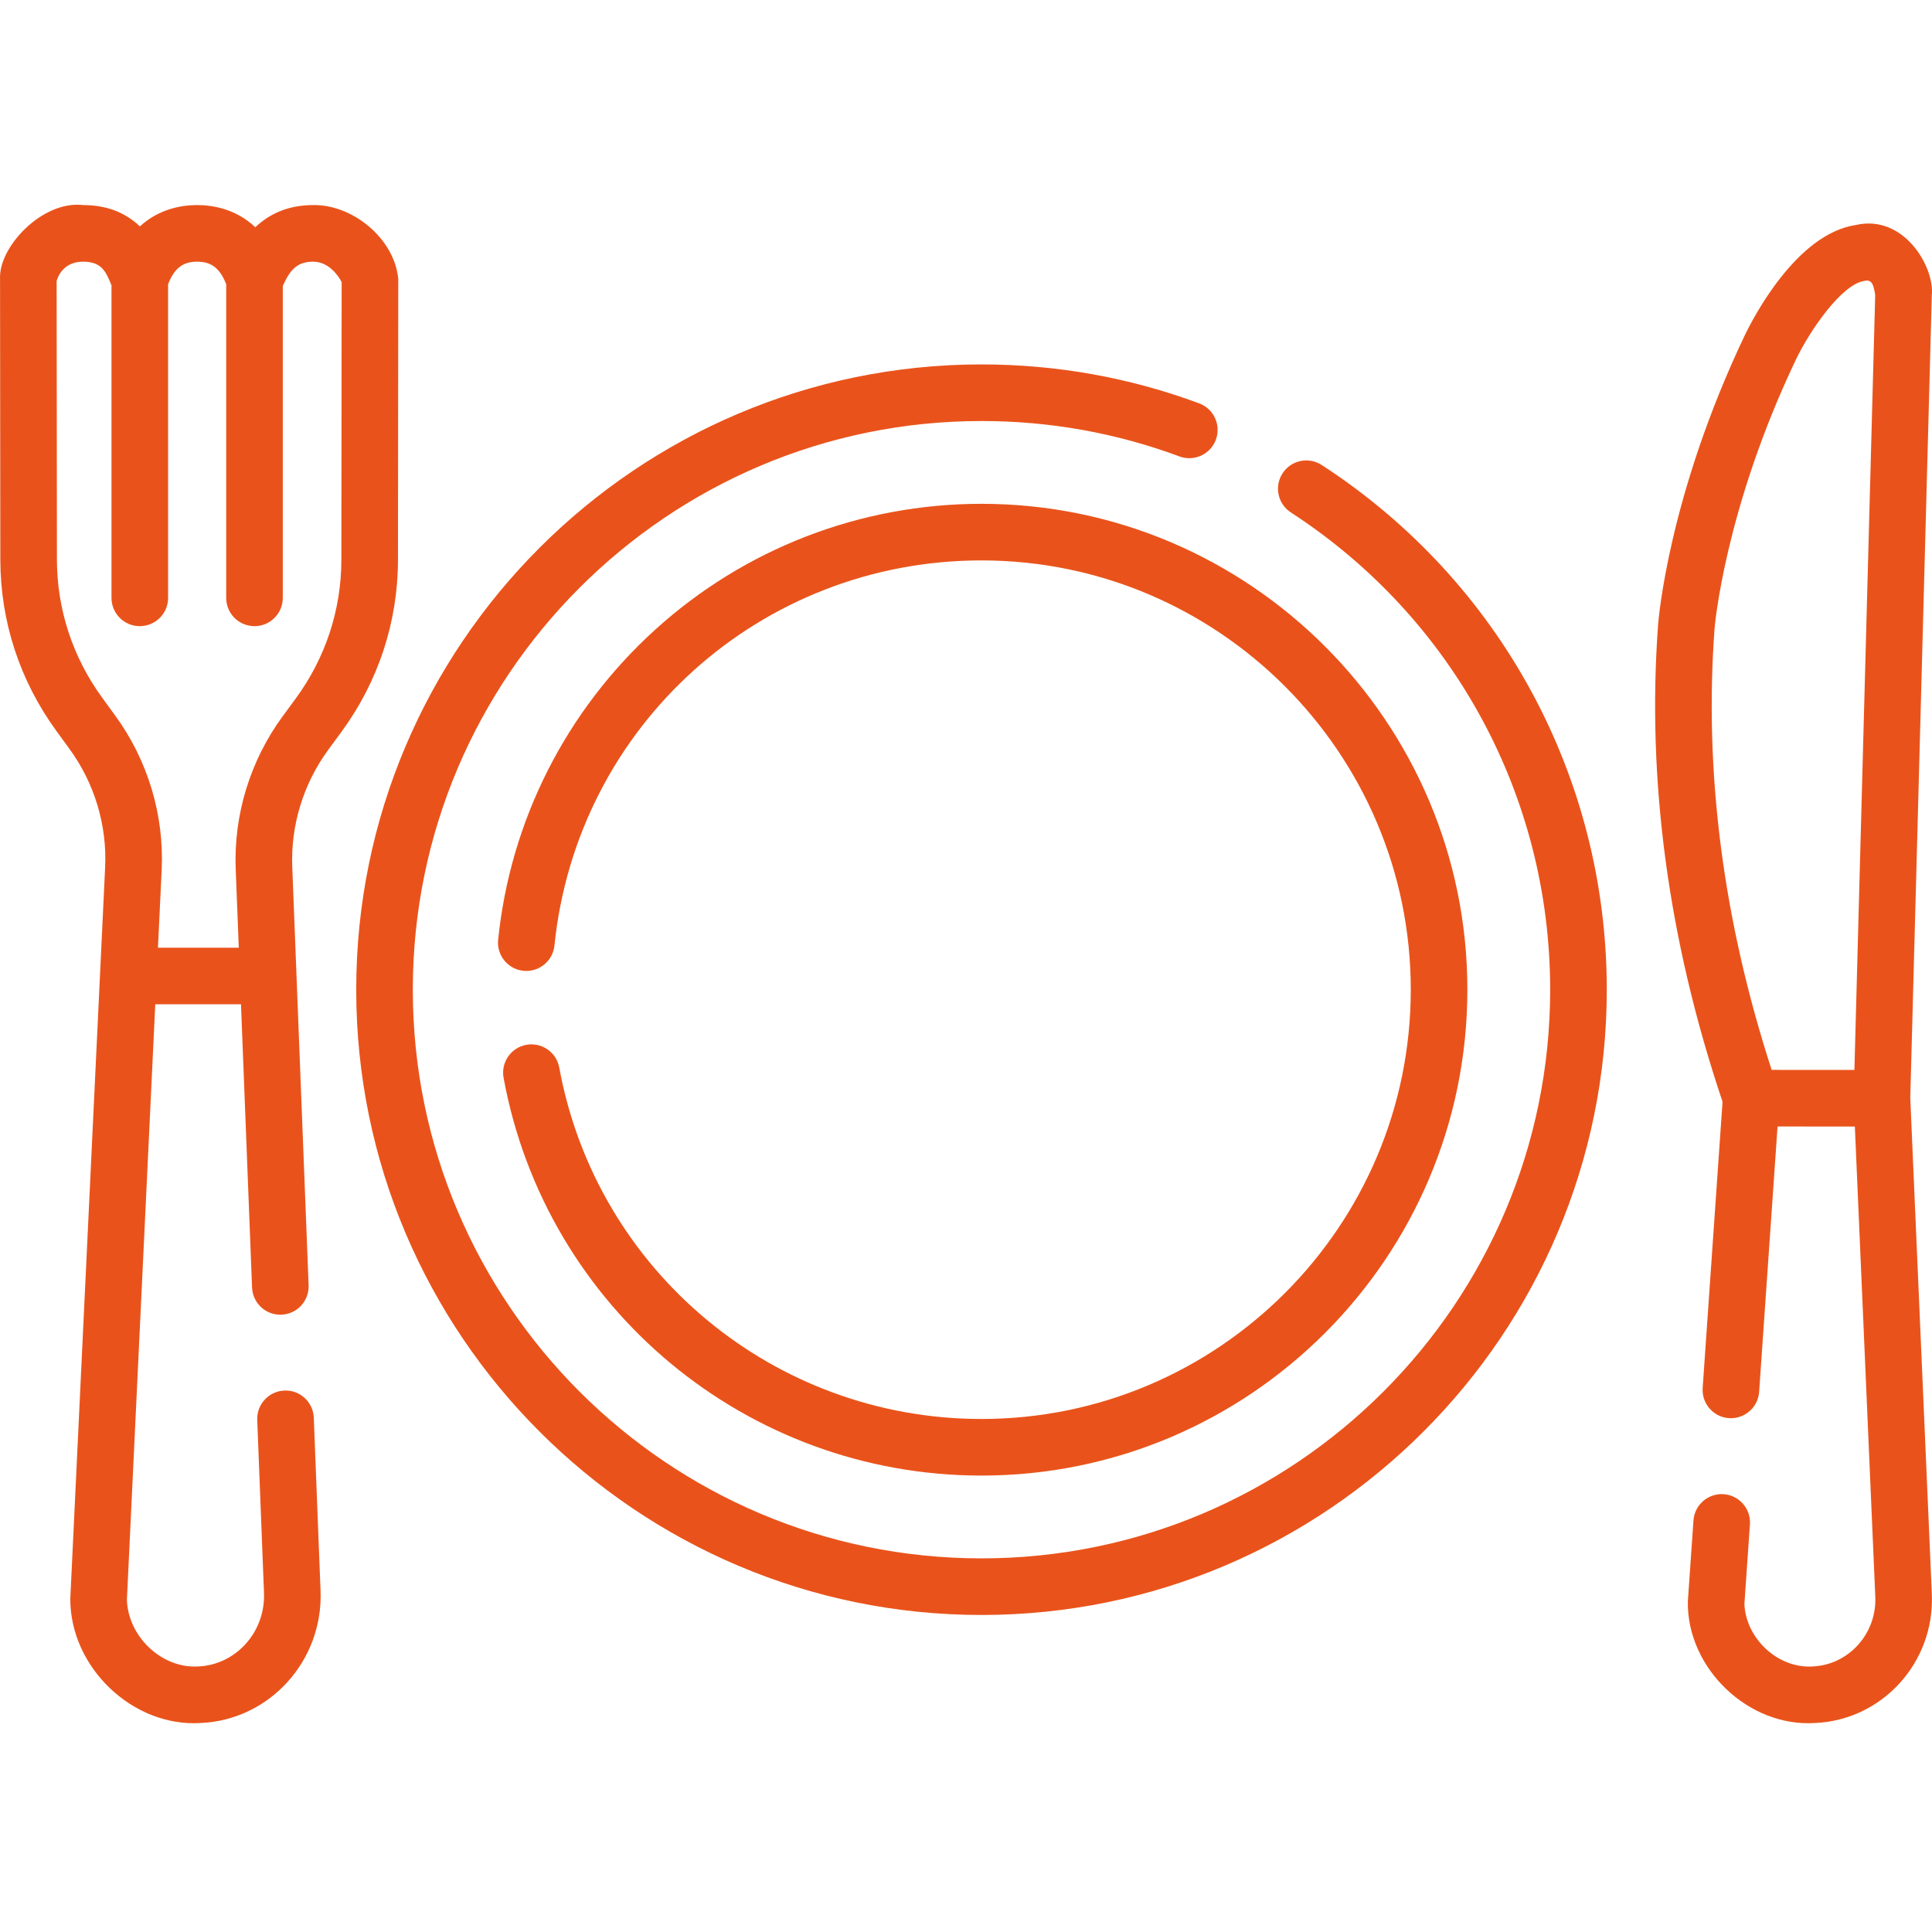
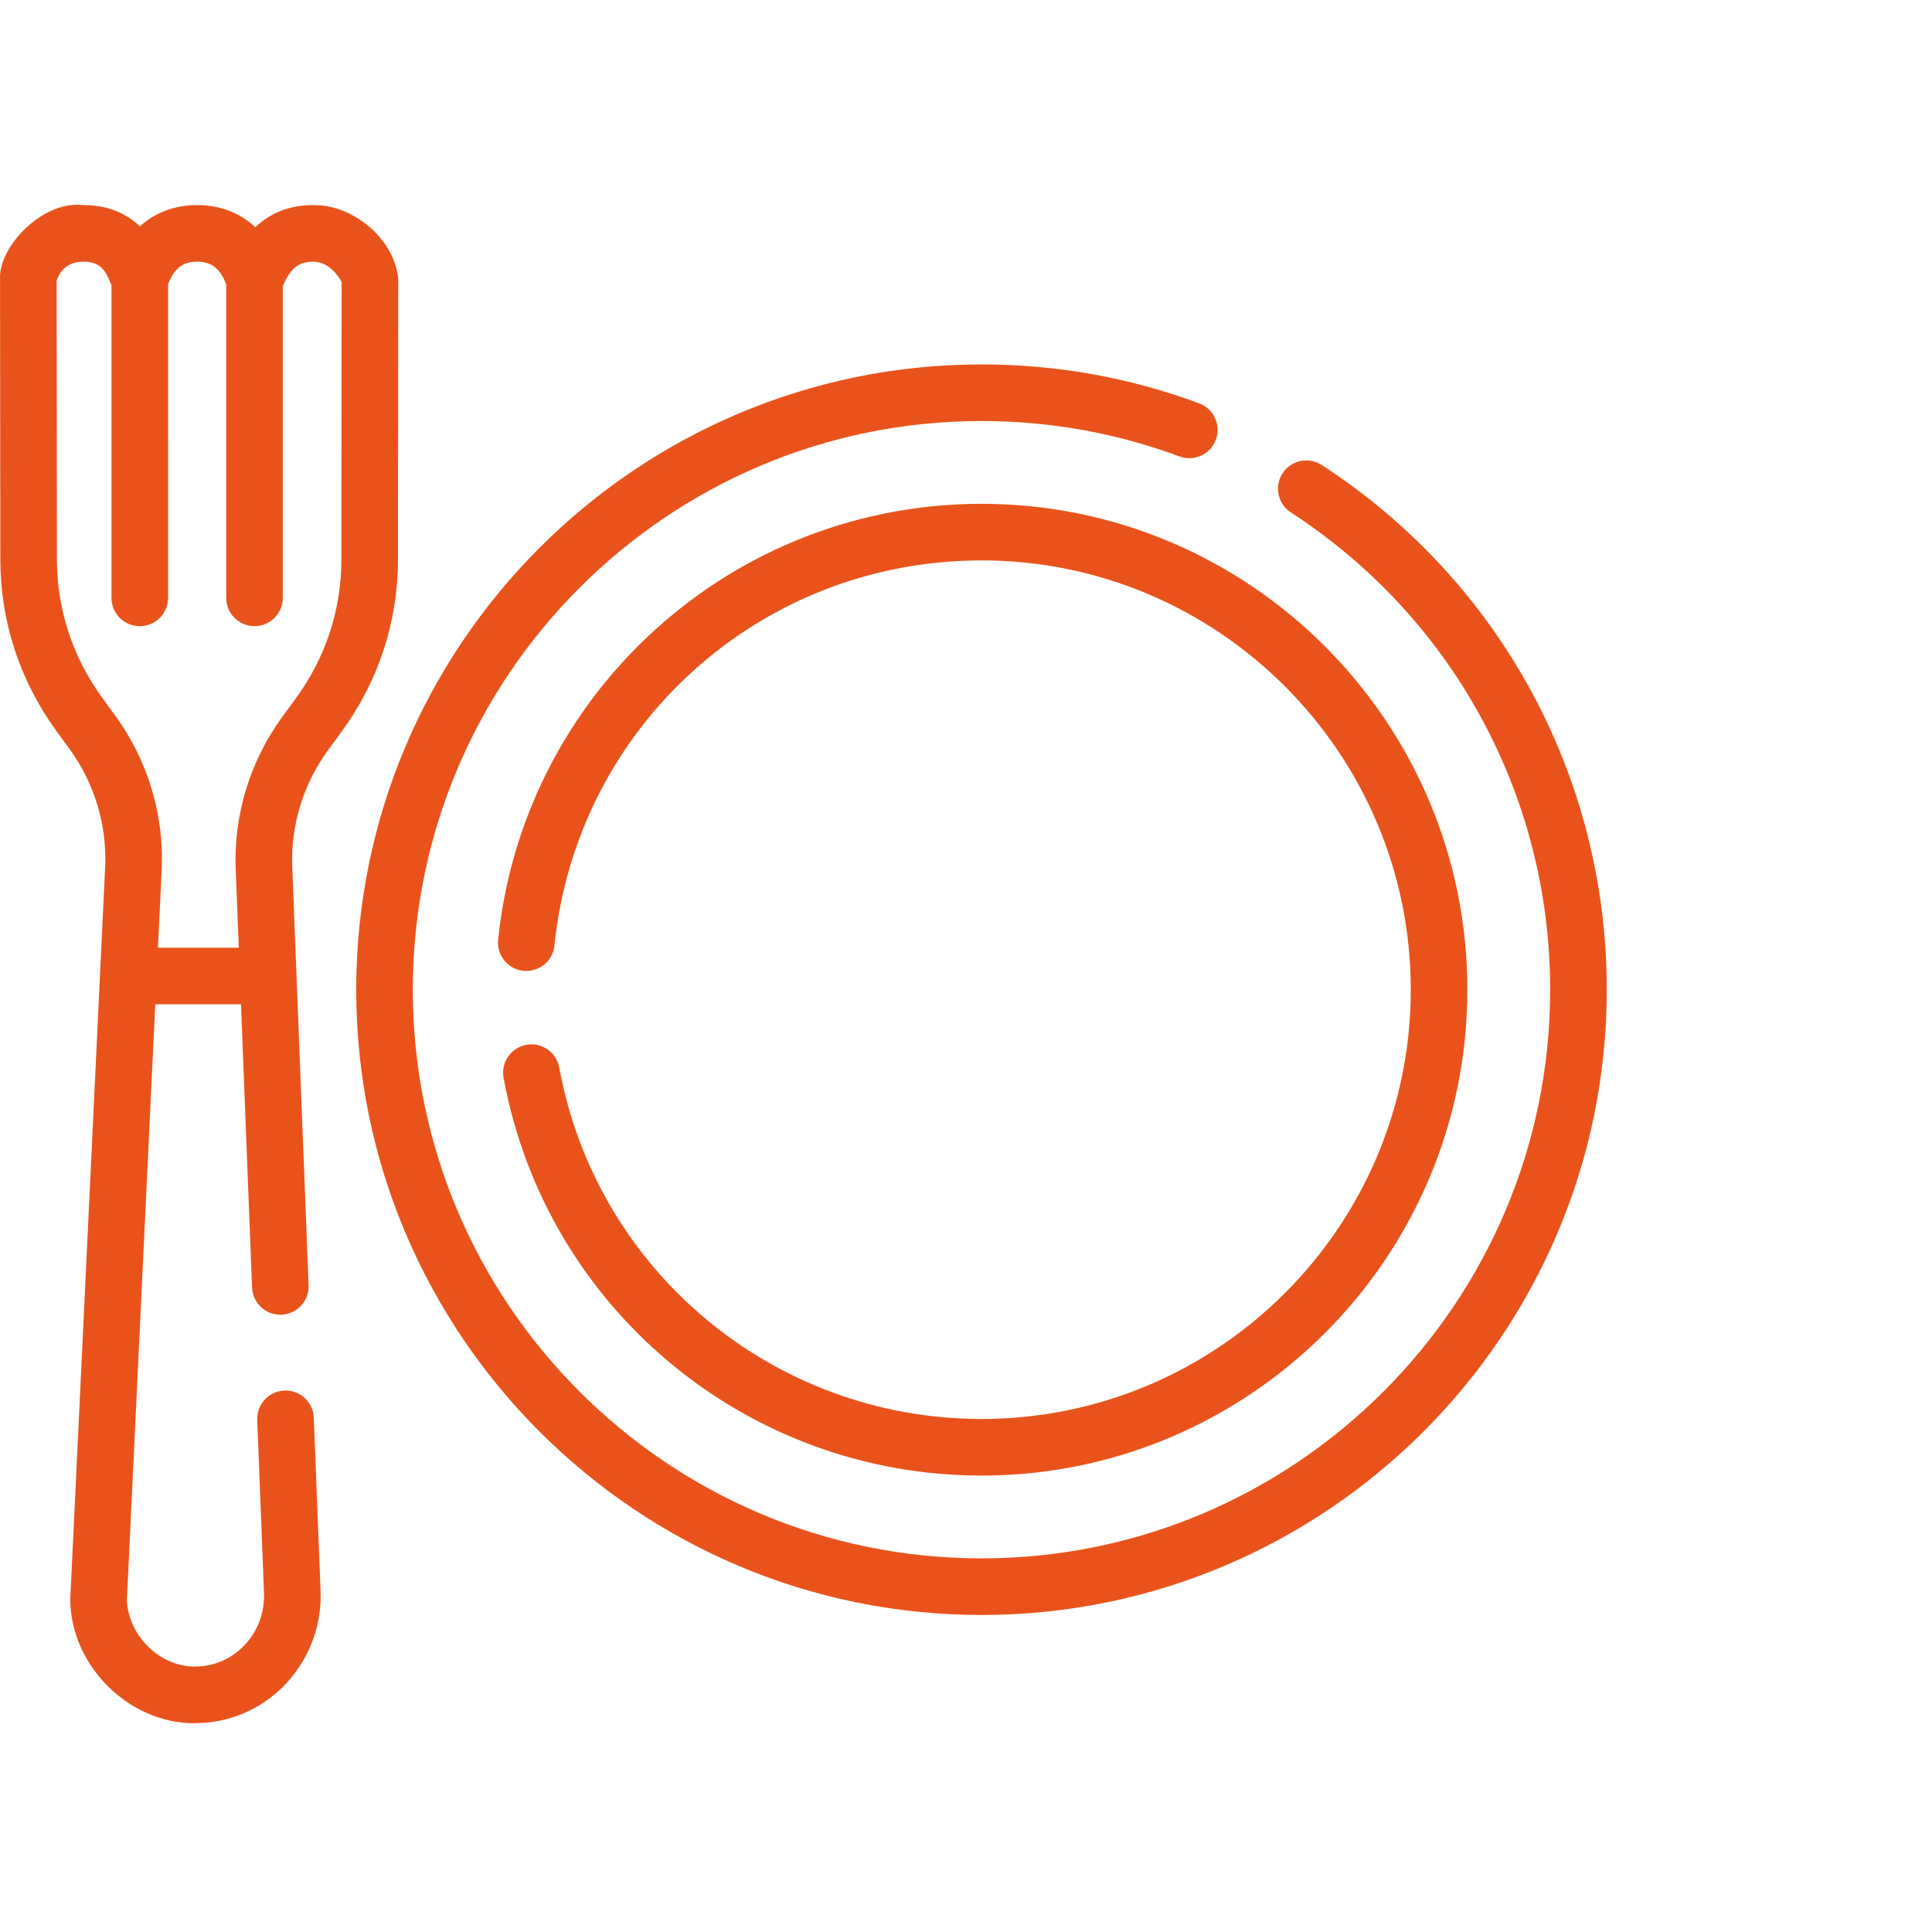
<svg xmlns="http://www.w3.org/2000/svg" id="Ebene_1" viewBox="0 0 500 500">
  <defs>
    <style>.cls-1{fill:#e9531b;}</style>
  </defs>
-   <path class="cls-1" d="M499.963,412.647l-5.587-128.486,5.575-207.778c.754-7.323-7.288-21.041-19.719-18.144-15.332,2.317-26.535,24.073-28.642,28.45-.007,.015-.014,.027-.021,.042-19.701,41.341-22.343,73.468-22.446,74.831-2.99,40.285,2.627,81.85,16.669,123.565l-5.144,74.076c-.279,4.035,2.765,7.534,6.8,7.814,4.034,.267,7.533-2.764,7.814-6.8l4.769-68.682,20.003,.014,5.293,121.717c.39,9.54-6.899,17.619-16.249,18.013-8.972,.546-17.276-7.249-17.627-16.204l1.43-20.568c.279-4.035-2.764-7.534-6.8-7.814-4.038-.267-7.533,2.765-7.814,6.8l-1.457,21.004c-.239,17.27,15.681,32.517,32.885,31.416,17.408-.732,30.988-15.645,30.268-33.264l-0-0Zm-56.233-249.987c.022-.303,2.522-30.717,21.056-69.612,3.697-7.681,11.858-19.452,17.637-20.325,2.074-.56,2.48,1.077,2.877,3.641l-5.381,200.536-21.417-.015c-12.548-38.651-17.53-77.058-14.772-114.225Z" />
  <path class="cls-1" d="M103.072,72.191c-1.004-10.53-11.887-19.296-22.008-19.118-5.969,0-10.981,1.924-14.988,5.737-5.064-4.792-11.092-5.737-15.056-5.737h-.118c-3.838,.019-9.706,.94-14.698,5.514-3.836-3.666-8.754-5.514-14.709-5.514C11.006,51.816-.431,63.924,.012,72.199l.074,72.657c.021,15.989,5.038,31.311,14.504,44.311l3.428,4.707c6.444,8.849,9.708,19.7,9.191,30.556l-9.015,189.275c-.112,17.687,16.081,33.326,33.728,32.205,17.848-.755,31.77-16.13,31.035-34.263l-1.748-44.739c-.157-4.042-3.558-7.216-7.604-7.032-4.042,.157-7.19,3.562-7.032,7.604l1.748,44.75c.409,10.087-7.225,18.631-17.018,19.046-9.495,.578-18.142-7.77-18.461-17.223l7.341-154.14h22.186l2.864,73.293c.157,4.041,3.545,7.19,7.604,7.032,4.042-.157,7.19-3.562,7.032-7.604l-4.231-108.284c-.422-10.776,2.886-21.534,9.311-30.293l3.379-4.603c9.572-13.044,14.643-28.443,14.668-44.535l.076-72.726Zm-14.724,72.709c-.021,12.959-4.11,25.369-11.829,35.889l-3.379,4.603c-8.379,11.418-12.689,25.457-12.139,39.529l.795,20.344h-20.916l.959-20.14c.675-14.177-3.58-28.339-11.981-39.874l-3.428-4.707c-7.634-10.484-11.679-22.832-11.698-35.706l-.074-72.128c.283-1.021,1.713-4.989,6.836-4.989,4.557,0,5.812,2.278,7.207,5.756,.05,.123,.103,.248,.152,.372v80.879c0,4.046,3.278,7.324,7.324,7.324s7.324-3.278,7.324-7.324V73.565c1.6-4.12,3.791-5.828,7.468-5.844h.058c3.687,0,5.898,1.709,7.512,5.839v81.167c0,4.046,3.278,7.324,7.324,7.324s7.324-3.278,7.324-7.324V74.007c.014-.031,.029-.062,.043-.094,1.818-4.015,3.604-6.192,7.833-6.192,4.178,0,6.727,3.985,7.358,5.304l-.073,71.875Z" />
  <path class="cls-1" d="M342.057,120.341c-3.39-2.204-7.927-1.239-10.131,2.151-2.204,3.392-1.241,7.928,2.151,10.131,42.02,27.299,67.106,73.47,67.106,123.51,0,81.152-66.021,147.173-147.174,147.173s-147.173-66.021-147.173-147.173S172.857,108.959,254.009,108.959c17.628,0,34.866,3.082,51.236,9.163,3.795,1.406,8.006-.524,9.417-4.316,1.407-3.792-.524-8.007-4.316-9.417-18.007-6.687-36.961-10.078-56.335-10.078-89.228,0-161.821,72.593-161.821,161.822s72.592,161.821,161.821,161.821,161.822-72.592,161.822-161.821c-.001-55.019-27.58-105.782-73.775-135.793h0Z" />
  <path class="cls-1" d="M254.009,367.23c-53.667,0-99.623-38.247-109.275-90.945-.728-3.977-4.54-6.613-8.524-5.884-3.978,.728-6.613,4.545-5.884,8.524,10.926,59.656,62.943,102.953,123.683,102.953,69.337,0,125.746-56.41,125.746-125.745s-56.41-125.746-125.746-125.746c-31.332,0-61.35,11.593-84.525,32.645-23.013,20.904-37.419,49.38-40.565,80.181-.411,4.023,2.517,7.619,6.542,8.03,4.023,.41,7.619-2.517,8.03-6.542,5.803-56.819,53.316-99.666,110.518-99.666,61.259,0,111.099,49.839,111.099,111.099s-49.839,111.097-111.099,111.097l0-0Z" />
</svg>